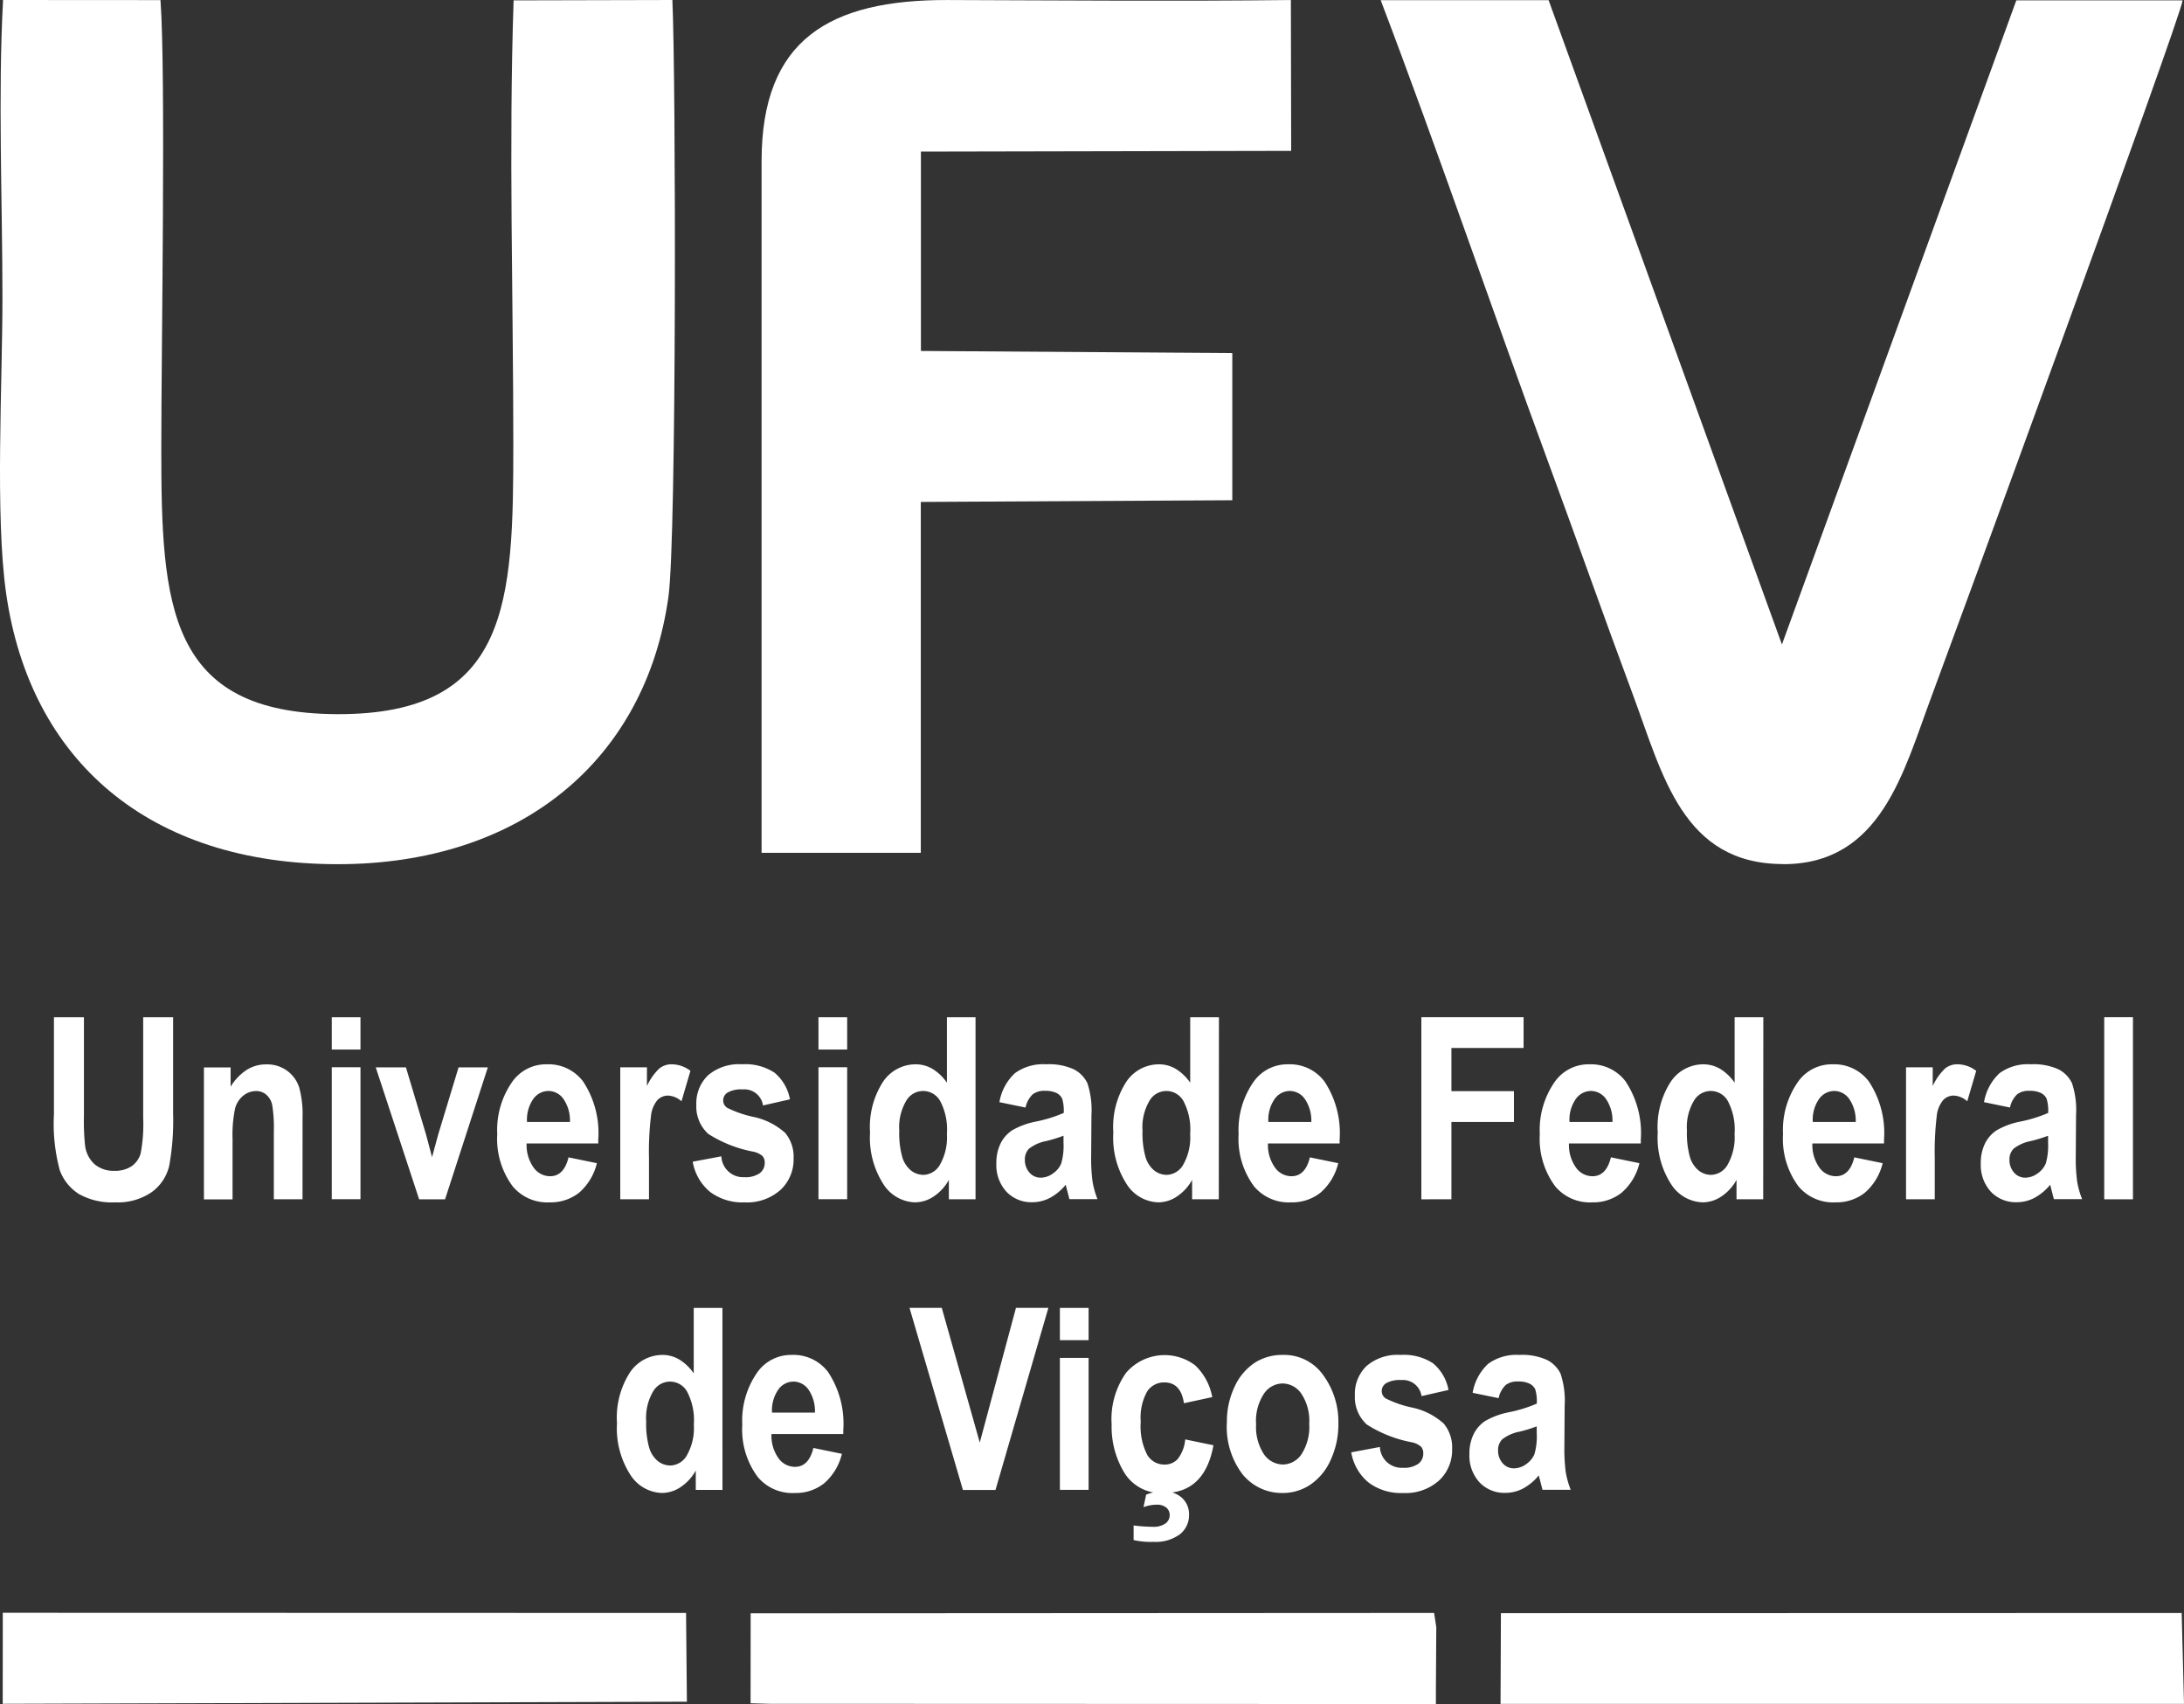
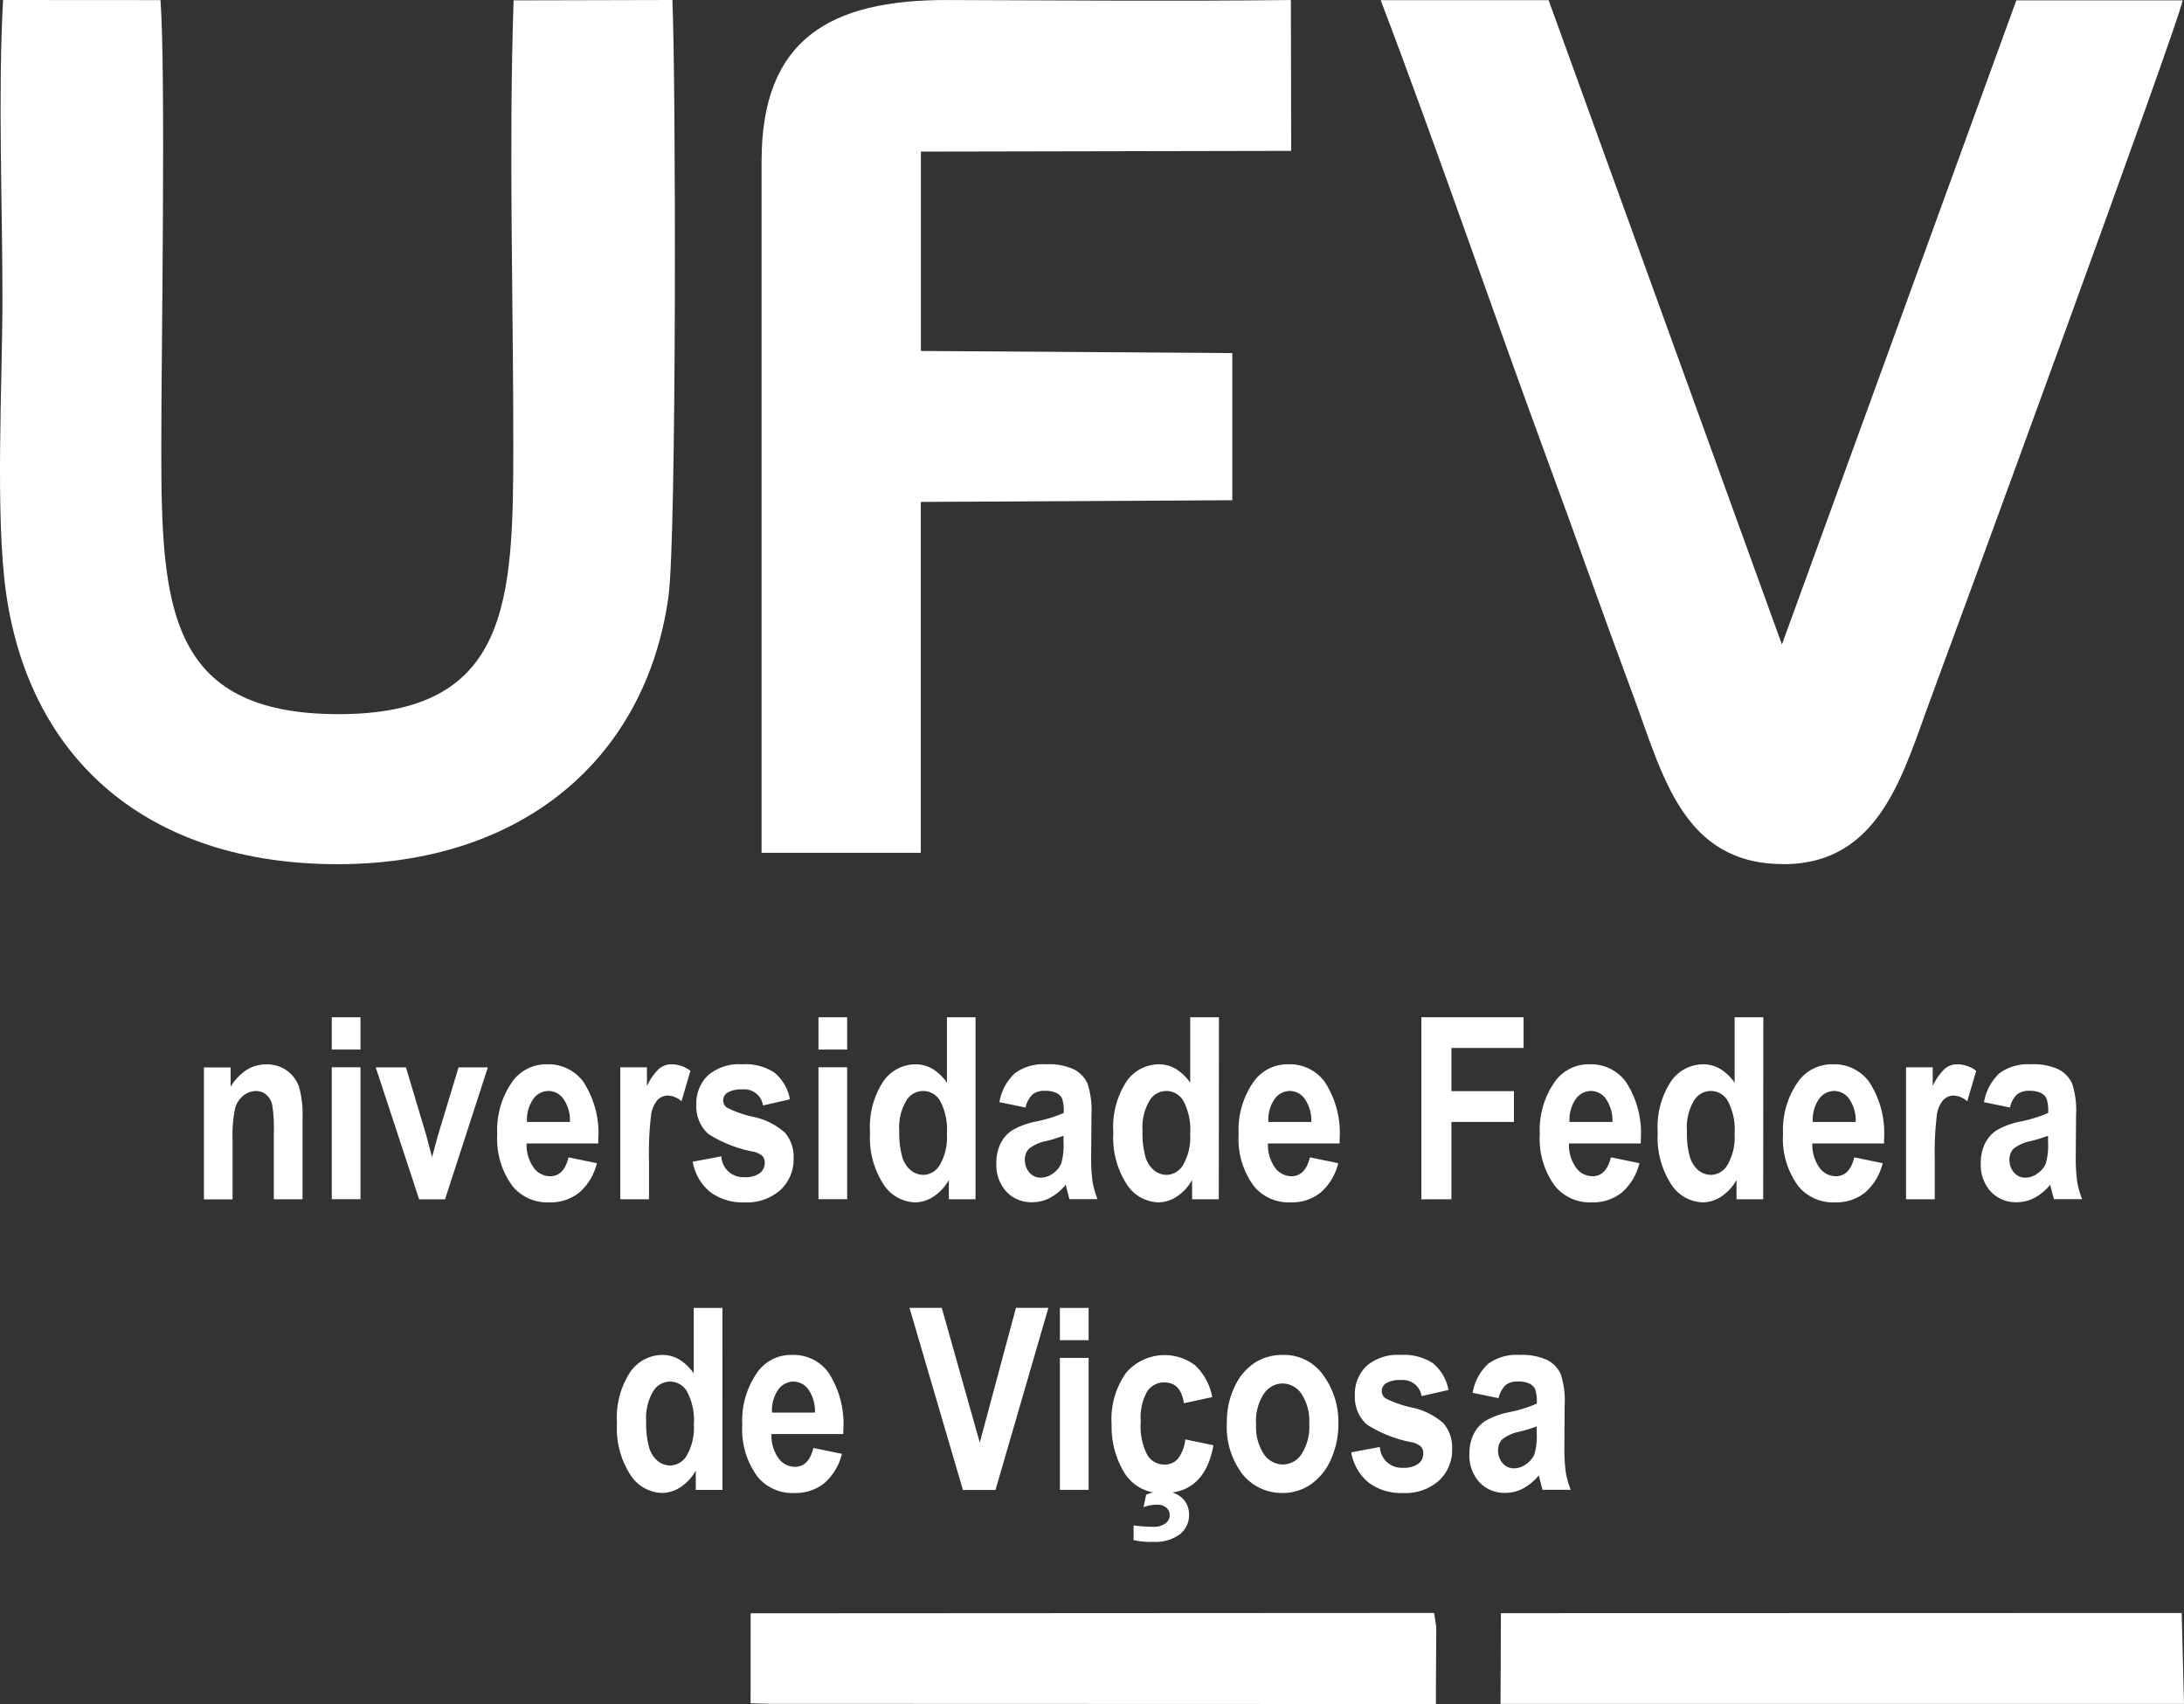
<svg xmlns="http://www.w3.org/2000/svg" id="Layer_x0020_1" width="87.583" height="68.315" viewBox="0 0 87.583 68.315">
  <rect x="0" y="0" width="87.583" height="68.315" fill="#333333" stroke="none" />
  <path id="Caminho_2088" data-name="Caminho 2088" d="M26.978,0,20.612.015c-.2,5.832-.012,11.964-.012,17.778,0,6.329-.136,10.854-7.041,10.838-6.835-.016-7.076-4.372-7.076-10.676,0-3.864.186-14.985-.032-17.951L.138,0C-.07,3.793.113,8.113.113,11.963c0,3.4-.3,8.715.15,11.841C1.229,30.506,6,34.646,13.558,34.646c7.356,0,12.349-4.186,13.263-10.72.33-2.357.3-20.8.158-23.927Z" transform="translate(-0.015 0)" fill="#fff" fill-rule="evenodd" />
  <path id="Caminho_2089" data-name="Caminho 2089" d="M690.827,34.7c3.927,0,4.82-3.72,5.935-6.7.674-1.8,10-27.216,10.078-27.931l-6.669,0-9.4,25.824L681.414.061l-6.734,0c2.321,6.1,4.46,12.394,6.748,18.6,1.146,3.108,2.19,6.086,3.372,9.259,1.188,3.192,1.989,6.779,6.027,6.776Z" transform="translate(-619.312 -0.055)" fill="#fff" fill-rule="evenodd" />
  <path id="Caminho_2090" data-name="Caminho 2090" d="M372.1,34.2l6.385,0V20.132l12.492-.068,0-5.9-12.487-.085,0-7.992,14.848-.03L393.326.01c-4.593.053-9.2.014-13.773,0C374.826,0,372.1,1.591,372.1,6.466q0,13.867,0,27.734Z" transform="translate(-341.559 -0.009)" fill="#fff" fill-rule="evenodd" />
  <path id="Caminho_2091" data-name="Caminho 2091" d="M366.79,791.562l.768.021,26.715.009,0-.647.015-2.431-.087-.574-27.408.015Z" transform="translate(-336.69 -723.276)" fill="#fff" fill-rule="evenodd" />
  <path id="Caminho_2092" data-name="Caminho 2092" d="M733.25,791.55l27.408,0-.093-3.645-27.3.007Z" transform="translate(-673.075 -723.239)" fill="#fff" fill-rule="evenodd" />
-   <path id="Caminho_2093" data-name="Caminho 2093" d="M1.34,791.519l27.437-.084-.034-3.558-27.4-.007Z" transform="translate(-1.231 -723.212)" fill="#fff" fill-rule="evenodd" />
-   <path id="Caminho_2094" data-name="Caminho 2094" d="M26.41,496.94h1.2v3.947a9.4,9.4,0,0,0,.046,1.2,1.215,1.215,0,0,0,.382.746,1.18,1.18,0,0,0,.8.263,1.166,1.166,0,0,0,.686-.187.929.929,0,0,0,.362-.516,6.229,6.229,0,0,0,.1-1.42V496.94h1.2v3.833a10.215,10.215,0,0,1-.156,2.121,1.805,1.805,0,0,1-.708,1.06,2.394,2.394,0,0,1-1.453.406,2.711,2.711,0,0,1-1.464-.336,1.91,1.91,0,0,1-.762-.945,7.126,7.126,0,0,1-.236-2.248V496.94Z" transform="translate(-24.244 -456.157)" fill="#fff" />
  <path id="_1" d="M103.624,525.332h-1.151v-2.7a5.73,5.73,0,0,0-.065-1.081.74.74,0,0,0-.241-.414.612.612,0,0,0-.4-.144.821.821,0,0,0-.522.187.981.981,0,0,0-.327.516,5.281,5.281,0,0,0-.1,1.24v2.4H99.67v-5.29h1.07v.773a2.129,2.129,0,0,1,.639-.671,1.452,1.452,0,0,1,.788-.224,1.36,1.36,0,0,1,.848.262,1.332,1.332,0,0,1,.478.673,4.08,4.08,0,0,1,.132,1.189Z" transform="translate(-91.492 -477.252)" fill="#fff" />
  <path id="_2" d="M162.14,498.244V496.95h1.151v1.294Zm0,6v-5.29h1.151v5.29Z" transform="translate(-148.835 -456.167)" fill="#fff" />
  <path id="_3" d="M185.36,526.7l-1.74-5.29h1.211l.808,2.7.239.9.245-.9.819-2.7h1.174L186.4,526.7Z" transform="translate(-168.552 -478.619)" fill="#fff" />
  <path id="_4" d="M245.853,523.659l1.142.235a2.26,2.26,0,0,1-.714,1.184,1.831,1.831,0,0,1-1.177.386,1.807,1.807,0,0,1-1.486-.643,3.188,3.188,0,0,1-.618-2.093,3.36,3.36,0,0,1,.621-2.125,1.655,1.655,0,0,1,1.364-.673,1.733,1.733,0,0,1,1.458.689,3.749,3.749,0,0,1,.608,2.323l0,.16h-2.874a1.561,1.561,0,0,0,.284.972.815.815,0,0,0,.657.343q.555,0,.74-.754Zm.062-1.416a1.53,1.53,0,0,0-.265-.931.74.74,0,0,0-.594-.313.75.75,0,0,0-.613.324,1.451,1.451,0,0,0-.249.919h1.723Z" transform="translate(-223.059 -477.261)" fill="#fff" />
  <path id="_5" d="M304.261,525.332H303.11v-5.29h1.07v.751a2.289,2.289,0,0,1,.491-.7.776.776,0,0,1,.5-.173,1.257,1.257,0,0,1,.753.263l-.359,1.22a.878.878,0,0,0-.538-.229.593.593,0,0,0-.423.176,1.179,1.179,0,0,0-.262.64,12.047,12.047,0,0,0-.08,1.705v1.636Z" transform="translate(-278.236 -477.252)" fill="#fff" />
  <path id="_6" d="M338.462,523.826l1.151-.216a.875.875,0,0,0,.924.836.985.985,0,0,0,.615-.16.506.506,0,0,0,.2-.416.385.385,0,0,0-.092-.273.819.819,0,0,0-.373-.175,5.084,5.084,0,0,1-1.8-.712,1.481,1.481,0,0,1-.478-1.164,1.557,1.557,0,0,1,.469-1.183,1.909,1.909,0,0,1,1.362-.443,2.135,2.135,0,0,1,1.3.333,1.815,1.815,0,0,1,.624,1.072l-1.081.246a.754.754,0,0,0-.817-.643,1.094,1.094,0,0,0-.6.124.37.37,0,0,0-.18.319.35.35,0,0,0,.162.294,4.4,4.4,0,0,0,1.018.357,2.746,2.746,0,0,1,1.306.649,1.485,1.485,0,0,1,.338,1.021,1.666,1.666,0,0,1-.525,1.264,2.02,2.02,0,0,1-1.449.5,2.165,2.165,0,0,1-1.371-.416,2,2,0,0,1-.7-1.213Z" transform="translate(-310.685 -477.252)" fill="#fff" />
  <path id="_7" d="M399.96,498.244V496.95h1.151v1.294Zm0,6v-5.29h1.151v5.29Z" transform="translate(-367.138 -456.167)" fill="#fff" />
  <path id="_8" d="M429.4,504.247h-1.07v-.776a1.9,1.9,0,0,1-.622.673,1.351,1.351,0,0,1-.734.226,1.557,1.557,0,0,1-1.266-.725,3.432,3.432,0,0,1-.538-2.072,3.336,3.336,0,0,1,.527-2.047,1.576,1.576,0,0,1,1.3-.69,1.329,1.329,0,0,1,.678.184,1.926,1.926,0,0,1,.578.554V496.95H429.4Zm-3.058-2.757a3.511,3.511,0,0,0,.122,1.072,1.106,1.106,0,0,0,.346.53.81.81,0,0,0,.51.176.788.788,0,0,0,.654-.409,2.215,2.215,0,0,0,.278-1.235,2.44,2.44,0,0,0-.27-1.316.782.782,0,0,0-1.362-.009,2.076,2.076,0,0,0-.279,1.191Z" transform="translate(-390.279 -456.167)" fill="#fff" />
  <path id="_9" d="M487.933,521.643l-1.04-.214a2.044,2.044,0,0,1,.624-1.164,1.927,1.927,0,0,1,1.248-.355,2.413,2.413,0,0,1,1.108.2,1.215,1.215,0,0,1,.547.556,3.422,3.422,0,0,1,.163,1.279l-.011,1.634a7.163,7.163,0,0,0,.054,1.024,3.514,3.514,0,0,0,.2.715H489.7l-.149-.578a2.107,2.107,0,0,1-.63.525,1.518,1.518,0,0,1-.715.175,1.369,1.369,0,0,1-1.036-.426,1.581,1.581,0,0,1-.4-1.135,1.746,1.746,0,0,1,.165-.785,1.349,1.349,0,0,1,.464-.534,3.072,3.072,0,0,1,.959-.354,5.515,5.515,0,0,0,1.113-.345,1.647,1.647,0,0,0-.063-.576.493.493,0,0,0-.227-.224,1.033,1.033,0,0,0-.469-.087.757.757,0,0,0-.484.14,1.011,1.011,0,0,0-.286.523Zm1.529,1.132a6.006,6.006,0,0,1-.684.211,1.62,1.62,0,0,0-.7.309.61.61,0,0,0-.165.441.759.759,0,0,0,.182.513.588.588,0,0,0,.459.207.835.835,0,0,0,.484-.168.912.912,0,0,0,.333-.4,2.551,2.551,0,0,0,.092-.836v-.281Z" transform="translate(-446.814 -477.242)" fill="#fff" />
  <path id="_10" d="M548.26,504.247h-1.07v-.776a1.9,1.9,0,0,1-.622.673,1.352,1.352,0,0,1-.734.226,1.557,1.557,0,0,1-1.265-.725,3.432,3.432,0,0,1-.538-2.072,3.337,3.337,0,0,1,.527-2.047,1.576,1.576,0,0,1,1.3-.69,1.328,1.328,0,0,1,.678.184,1.929,1.929,0,0,1,.578.554V496.95h1.152Zm-3.058-2.757a3.511,3.511,0,0,0,.122,1.072,1.105,1.105,0,0,0,.346.53.81.81,0,0,0,.51.176.788.788,0,0,0,.654-.409,2.215,2.215,0,0,0,.278-1.235,2.439,2.439,0,0,0-.27-1.316.782.782,0,0,0-1.362-.009,2.077,2.077,0,0,0-.279,1.191Z" transform="translate(-499.384 -456.167)" fill="#fff" />
  <path id="_11" d="M608.113,523.659l1.142.235a2.26,2.26,0,0,1-.714,1.184,1.831,1.831,0,0,1-1.177.386,1.807,1.807,0,0,1-1.486-.643,3.188,3.188,0,0,1-.618-2.093,3.361,3.361,0,0,1,.621-2.125,1.655,1.655,0,0,1,1.364-.673,1.733,1.733,0,0,1,1.458.689,3.749,3.749,0,0,1,.608,2.323l0,.16h-2.874a1.56,1.56,0,0,0,.284.972.816.816,0,0,0,.657.343q.555,0,.74-.754Zm.062-1.416a1.528,1.528,0,0,0-.265-.931.74.74,0,0,0-.594-.313.75.75,0,0,0-.613.324,1.451,1.451,0,0,0-.249.919h1.723Z" transform="translate(-555.589 -477.261)" fill="#fff" />
  <path id="_12" d="M694.55,504.238v-7.3h4.1v1.233h-2.894v1.732h2.507v1.234h-2.507v3.1Z" transform="translate(-637.551 -456.157)" fill="#fff" />
  <path id="_13" d="M755.283,523.659l1.142.235a2.261,2.261,0,0,1-.714,1.184,1.831,1.831,0,0,1-1.177.386,1.806,1.806,0,0,1-1.486-.643,3.188,3.188,0,0,1-.618-2.093,3.36,3.36,0,0,1,.621-2.125,1.655,1.655,0,0,1,1.364-.673,1.734,1.734,0,0,1,1.458.689,3.749,3.749,0,0,1,.608,2.323l0,.16H753.6a1.562,1.562,0,0,0,.284.972.815.815,0,0,0,.657.343q.555,0,.74-.754Zm.061-1.416a1.531,1.531,0,0,0-.265-.931.74.74,0,0,0-.594-.313.75.75,0,0,0-.613.324,1.45,1.45,0,0,0-.25.919h1.723Z" transform="translate(-690.681 -477.261)" fill="#fff" />
  <path id="_14" d="M814.29,504.247h-1.07v-.776a1.9,1.9,0,0,1-.622.673,1.352,1.352,0,0,1-.734.226,1.557,1.557,0,0,1-1.265-.725,3.432,3.432,0,0,1-.538-2.072,3.336,3.336,0,0,1,.527-2.047,1.575,1.575,0,0,1,1.3-.69,1.329,1.329,0,0,1,.678.184,1.93,1.93,0,0,1,.578.554V496.95h1.151Zm-3.058-2.757a3.511,3.511,0,0,0,.122,1.072,1.105,1.105,0,0,0,.346.53.81.81,0,0,0,.51.176.788.788,0,0,0,.654-.409,2.216,2.216,0,0,0,.278-1.235,2.441,2.441,0,0,0-.27-1.316.782.782,0,0,0-1.362-.009,2.076,2.076,0,0,0-.279,1.191Z" transform="translate(-743.582 -456.167)" fill="#fff" />
  <path id="_15" d="M874.143,523.659l1.142.235a2.259,2.259,0,0,1-.714,1.184,1.83,1.83,0,0,1-1.177.386,1.806,1.806,0,0,1-1.486-.643,3.188,3.188,0,0,1-.618-2.093,3.36,3.36,0,0,1,.621-2.125,1.655,1.655,0,0,1,1.364-.673,1.733,1.733,0,0,1,1.458.689,3.749,3.749,0,0,1,.608,2.323l0,.16h-2.874a1.559,1.559,0,0,0,.284.972.815.815,0,0,0,.657.343q.555,0,.74-.754Zm.062-1.416a1.53,1.53,0,0,0-.265-.931.74.74,0,0,0-.594-.313.75.75,0,0,0-.613.324,1.45,1.45,0,0,0-.249.919h1.723Z" transform="translate(-799.787 -477.261)" fill="#fff" />
  <path id="_16" d="M932.551,525.332H931.4v-5.29h1.07v.751a2.289,2.289,0,0,1,.491-.7.775.775,0,0,1,.5-.173,1.257,1.257,0,0,1,.753.263l-.359,1.22a.877.877,0,0,0-.538-.229.593.593,0,0,0-.423.176,1.179,1.179,0,0,0-.262.64,12.036,12.036,0,0,0-.08,1.705v1.636Z" transform="translate(-854.964 -477.252)" fill="#fff" />
  <path id="_17" d="M969.063,521.643l-1.04-.214a2.044,2.044,0,0,1,.624-1.164,1.927,1.927,0,0,1,1.248-.355,2.413,2.413,0,0,1,1.108.2,1.215,1.215,0,0,1,.547.556,3.42,3.42,0,0,1,.163,1.279l-.011,1.634a7.175,7.175,0,0,0,.054,1.024,3.519,3.519,0,0,0,.2.715h-1.132l-.149-.578a2.107,2.107,0,0,1-.63.525,1.518,1.518,0,0,1-.715.175,1.369,1.369,0,0,1-1.037-.426,1.582,1.582,0,0,1-.4-1.135,1.748,1.748,0,0,1,.165-.785,1.35,1.35,0,0,1,.464-.534,3.073,3.073,0,0,1,.959-.354,5.509,5.509,0,0,0,1.113-.345,1.644,1.644,0,0,0-.063-.576.492.492,0,0,0-.227-.224,1.032,1.032,0,0,0-.469-.087.757.757,0,0,0-.484.14,1.01,1.01,0,0,0-.286.523Zm1.529,1.132a6.027,6.027,0,0,1-.685.211,1.621,1.621,0,0,0-.7.309.611.611,0,0,0-.165.441.757.757,0,0,0,.182.513.586.586,0,0,0,.458.207.835.835,0,0,0,.484-.168.913.913,0,0,0,.333-.4,2.548,2.548,0,0,0,.092-.836v-.281Z" transform="translate(-888.459 -477.242)" fill="#fff" />
-   <path id="_18" d="M1028.25,504.238v-7.3h1.152v7.3Z" transform="translate(-943.866 -456.157)" fill="#fff" />
  <path id="_19" d="M305.73,646.227h-1.07v-.777a1.9,1.9,0,0,1-.622.673,1.351,1.351,0,0,1-.734.226,1.557,1.557,0,0,1-1.265-.725,3.432,3.432,0,0,1-.538-2.072,3.337,3.337,0,0,1,.527-2.047,1.576,1.576,0,0,1,1.3-.69A1.329,1.329,0,0,1,304,641a1.933,1.933,0,0,1,.578.554V638.93h1.151Zm-3.058-2.757a3.511,3.511,0,0,0,.122,1.072,1.105,1.105,0,0,0,.346.53.81.81,0,0,0,.51.176.788.788,0,0,0,.654-.409,2.216,2.216,0,0,0,.278-1.235,2.441,2.441,0,0,0-.27-1.317.782.782,0,0,0-1.362-.009,2.076,2.076,0,0,0-.279,1.191Z" transform="translate(-276.758 -586.495)" fill="#fff" />
  <path id="_20" d="M365.583,665.639l1.142.235a2.26,2.26,0,0,1-.714,1.184,1.83,1.83,0,0,1-1.177.386,1.807,1.807,0,0,1-1.486-.644,3.188,3.188,0,0,1-.618-2.093,3.36,3.36,0,0,1,.621-2.125,1.655,1.655,0,0,1,1.364-.673,1.734,1.734,0,0,1,1.458.689,3.749,3.749,0,0,1,.608,2.323l0,.16H363.9a1.563,1.563,0,0,0,.284.972.815.815,0,0,0,.657.343q.555,0,.74-.754Zm.061-1.417a1.529,1.529,0,0,0-.265-.932.741.741,0,0,0-.594-.312.749.749,0,0,0-.613.324,1.45,1.45,0,0,0-.249.919h1.723Z" transform="translate(-332.963 -607.589)" fill="#fff" />
  <path id="_21" d="M446.592,646.218l-2.142-7.3h1.294l1.524,5.4,1.451-5.4h1.3l-2.12,7.3Z" transform="translate(-407.977 -586.485)" fill="#fff" />
  <path id="_22" d="M517.93,640.214V638.92h1.151v1.294Zm0,6v-5.29h1.151v5.29Z" transform="translate(-475.426 -586.485)" fill="#fff" />
  <path id="_23" d="M547.177,663.61l-1.132.245q-.124-.836-.786-.835a.807.807,0,0,0-.686.359,2.134,2.134,0,0,0-.26,1.213,2.515,2.515,0,0,0,.26,1.332.791.791,0,0,0,.691.389.7.7,0,0,0,.533-.222,1.5,1.5,0,0,0,.3-.786l1.132.235q-.35,1.917-2,1.916a1.731,1.731,0,0,1-1.57-.808,3.553,3.553,0,0,1-.513-1.943,3.208,3.208,0,0,1,.581-2.072,2.036,2.036,0,0,1,2.766-.3,2.332,2.332,0,0,1,.689,1.286Zm-3.15,5.73v-.586a6.182,6.182,0,0,0,.771.054.807.807,0,0,0,.506-.133.406.406,0,0,0,.17-.336.379.379,0,0,0-.136-.3.574.574,0,0,0-.384-.117,1.541,1.541,0,0,0-.53.1l.105-.5a1.741,1.741,0,0,1,.694-.134,1.047,1.047,0,0,1,.746.262.886.886,0,0,1,.281.679.964.964,0,0,1-.372.783,1.638,1.638,0,0,1-1.055.3A3,3,0,0,1,544.027,669.34Z" transform="translate(-498.567 -607.598)" fill="#fff" />
  <path id="_24" d="M599.53,664.582a3.214,3.214,0,0,1,.309-1.416,2.283,2.283,0,0,1,.8-.957,2.037,2.037,0,0,1,1.121-.319,1.918,1.918,0,0,1,1.641.821,3.167,3.167,0,0,1,.6,1.916,3.411,3.411,0,0,1-.311,1.477,2.339,2.339,0,0,1-.817.99,1.974,1.974,0,0,1-1.106.331,2.032,2.032,0,0,1-1.6-.737A3.131,3.131,0,0,1,599.53,664.582Zm1.172.075a1.984,1.984,0,0,0,.314,1.215.937.937,0,0,0,.761.411.911.911,0,0,0,.746-.414,2.022,2.022,0,0,0,.309-1.221,1.962,1.962,0,0,0-.314-1.2.928.928,0,0,0-.756-.414.916.916,0,0,0-.748.414A1.985,1.985,0,0,0,600.7,664.657Z" transform="translate(-550.329 -607.57)" fill="#fff" />
  <path id="_25" d="M660.242,665.806l1.151-.216a.875.875,0,0,0,.924.835.986.986,0,0,0,.616-.16.506.506,0,0,0,.2-.416.385.385,0,0,0-.092-.273.82.82,0,0,0-.373-.175,5.087,5.087,0,0,1-1.8-.712,1.482,1.482,0,0,1-.478-1.164,1.556,1.556,0,0,1,.469-1.182,1.909,1.909,0,0,1,1.362-.443,2.134,2.134,0,0,1,1.3.333,1.814,1.814,0,0,1,.624,1.072l-1.081.246a.754.754,0,0,0-.817-.643,1.094,1.094,0,0,0-.6.124.37.37,0,0,0-.18.319.35.35,0,0,0,.161.294,4.39,4.39,0,0,0,1.018.357,2.748,2.748,0,0,1,1.306.649,1.485,1.485,0,0,1,.338,1.021,1.666,1.666,0,0,1-.525,1.264,2.02,2.02,0,0,1-1.449.5,2.165,2.165,0,0,1-1.371-.416,1.994,1.994,0,0,1-.7-1.213Z" transform="translate(-606.057 -607.58)" fill="#fff" />
  <path id="_26" d="M719.182,663.623l-1.04-.214a2.044,2.044,0,0,1,.624-1.164,1.928,1.928,0,0,1,1.248-.355,2.411,2.411,0,0,1,1.108.2,1.213,1.213,0,0,1,.547.556,3.421,3.421,0,0,1,.163,1.279l-.011,1.634a7.159,7.159,0,0,0,.054,1.024,3.53,3.53,0,0,0,.2.715h-1.132l-.149-.578a2.107,2.107,0,0,1-.63.525,1.516,1.516,0,0,1-.715.175,1.368,1.368,0,0,1-1.036-.426,1.581,1.581,0,0,1-.4-1.135,1.743,1.743,0,0,1,.165-.784,1.346,1.346,0,0,1,.464-.534,3.076,3.076,0,0,1,.959-.354,5.507,5.507,0,0,0,1.113-.345,1.648,1.648,0,0,0-.063-.576.493.493,0,0,0-.227-.224,1.035,1.035,0,0,0-.469-.087.758.758,0,0,0-.484.139,1.012,1.012,0,0,0-.286.524Zm1.529,1.132a6.055,6.055,0,0,1-.684.211,1.619,1.619,0,0,0-.7.309.611.611,0,0,0-.165.442.758.758,0,0,0,.182.513.587.587,0,0,0,.459.207.835.835,0,0,0,.484-.168.915.915,0,0,0,.333-.4,2.548,2.548,0,0,0,.092-.836v-.281Z" transform="translate(-659.086 -607.57)" fill="#fff" />
</svg>